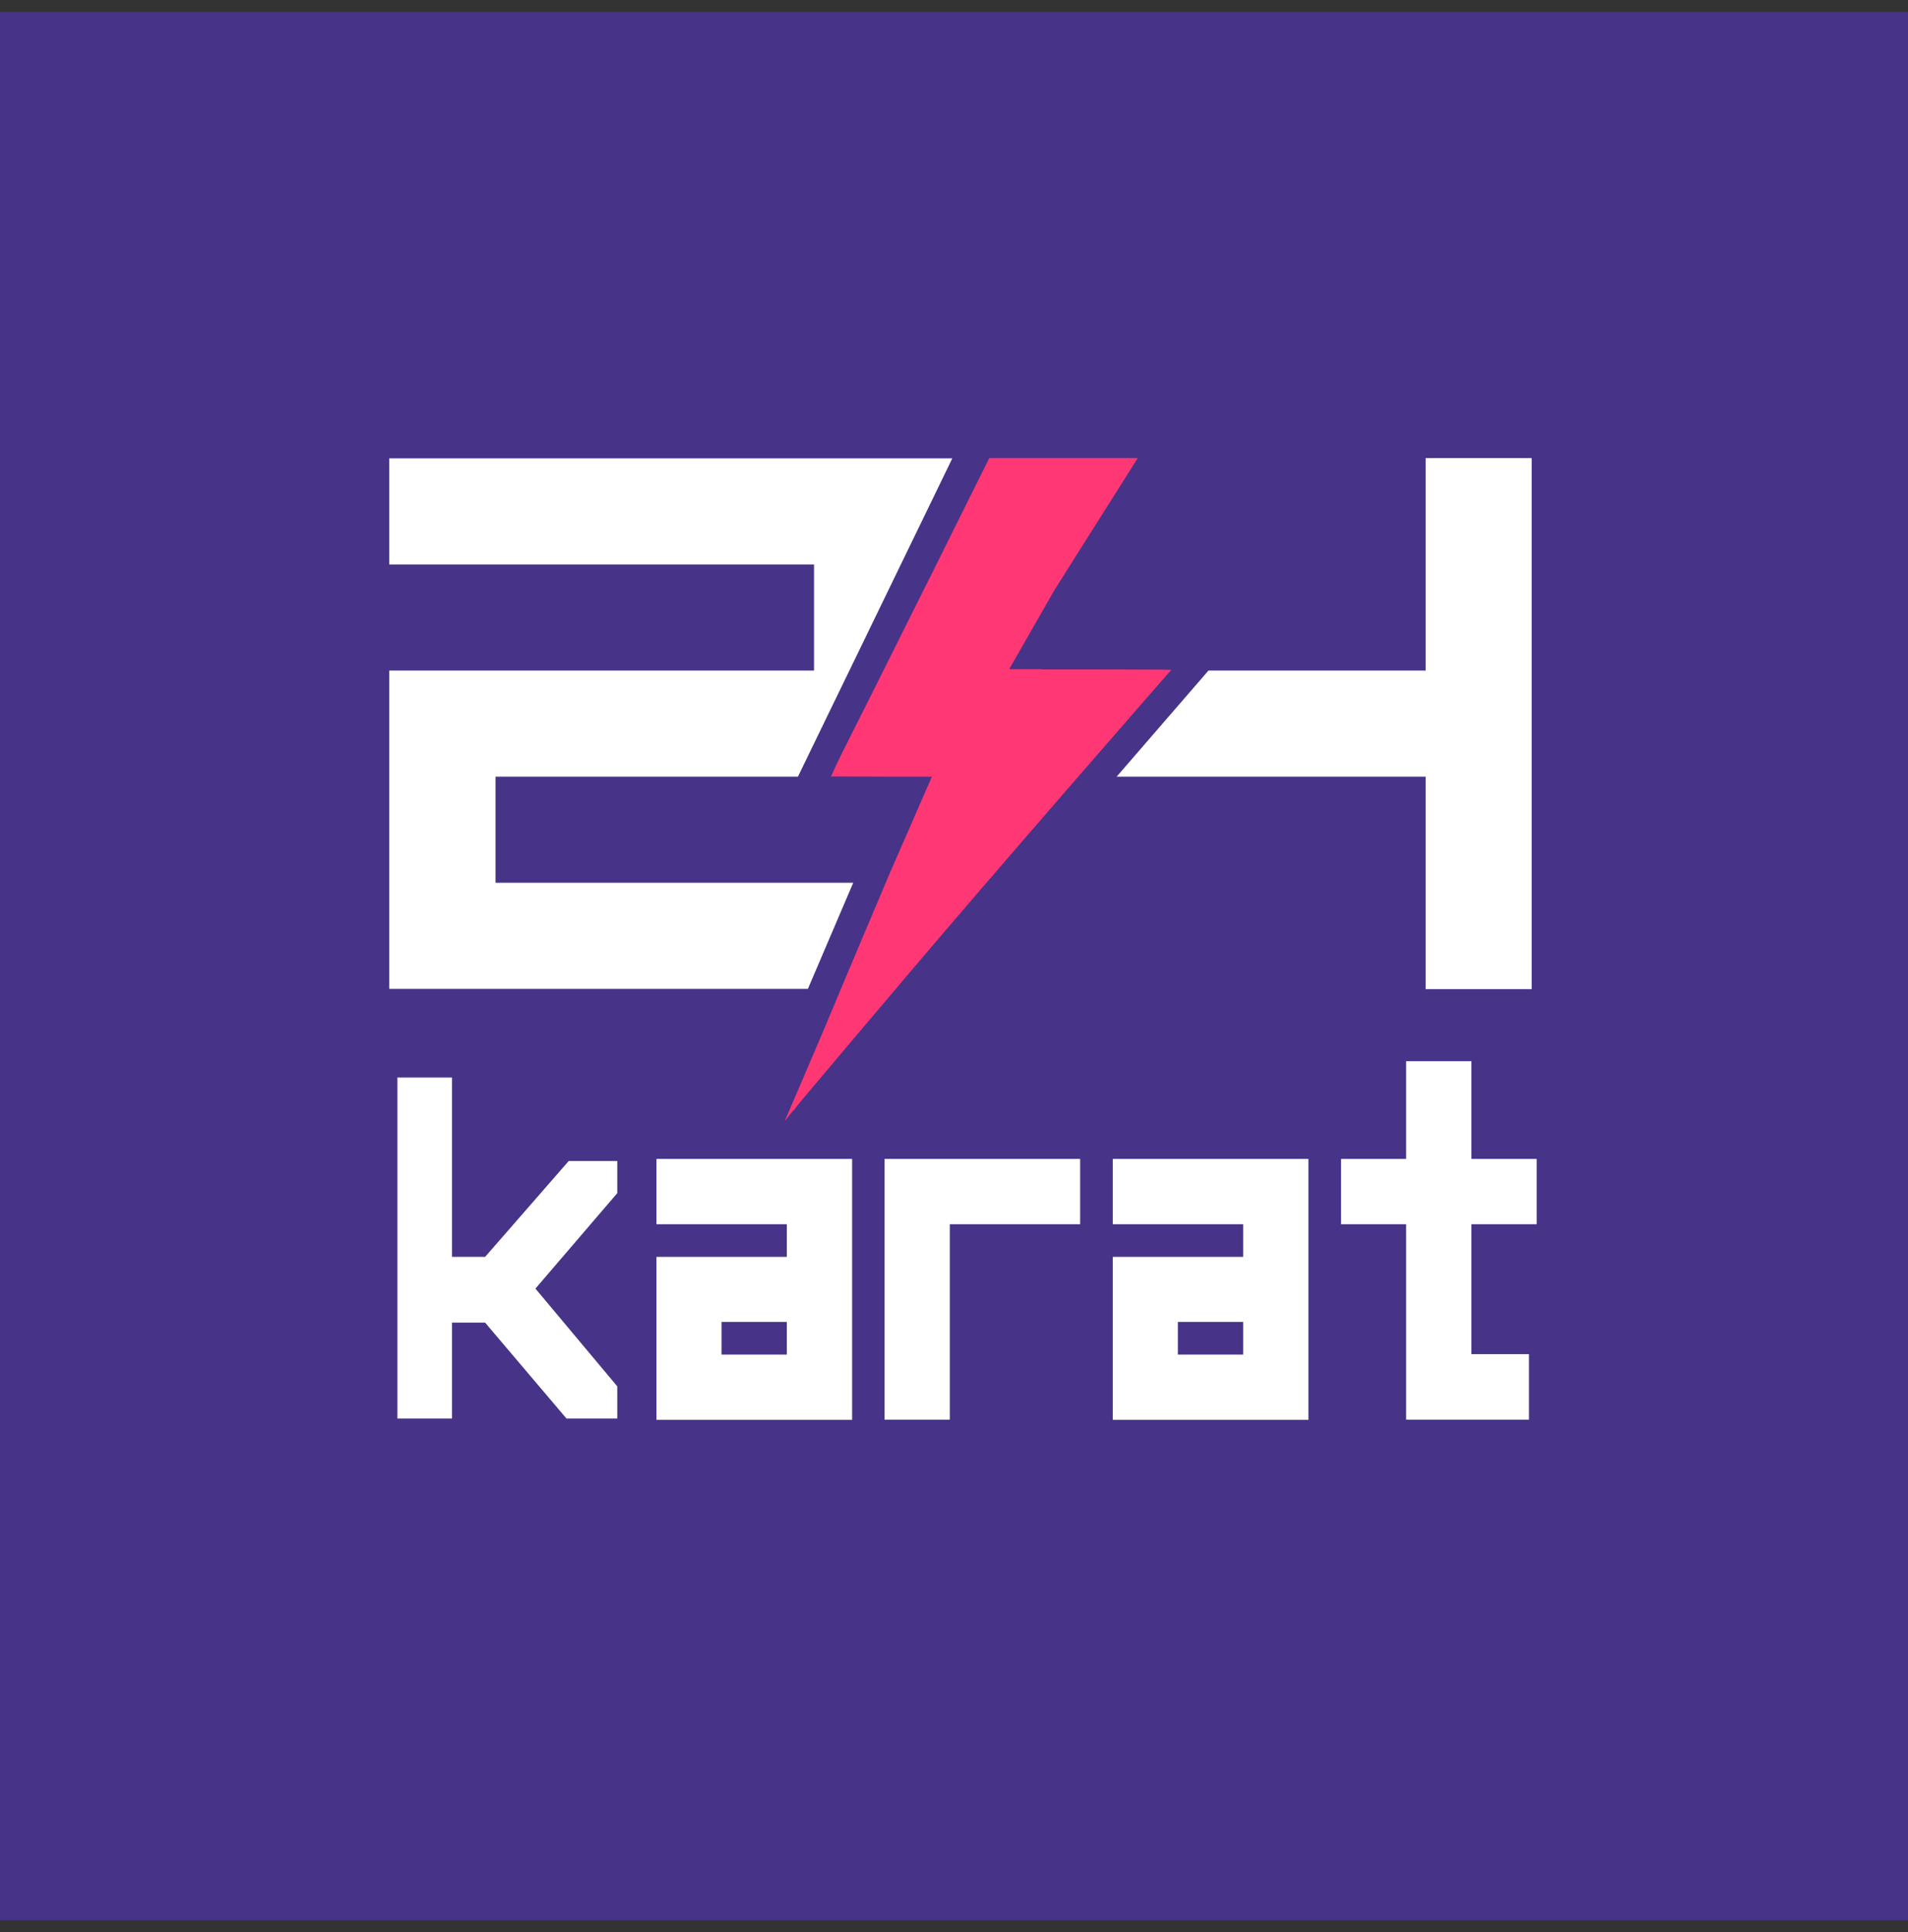
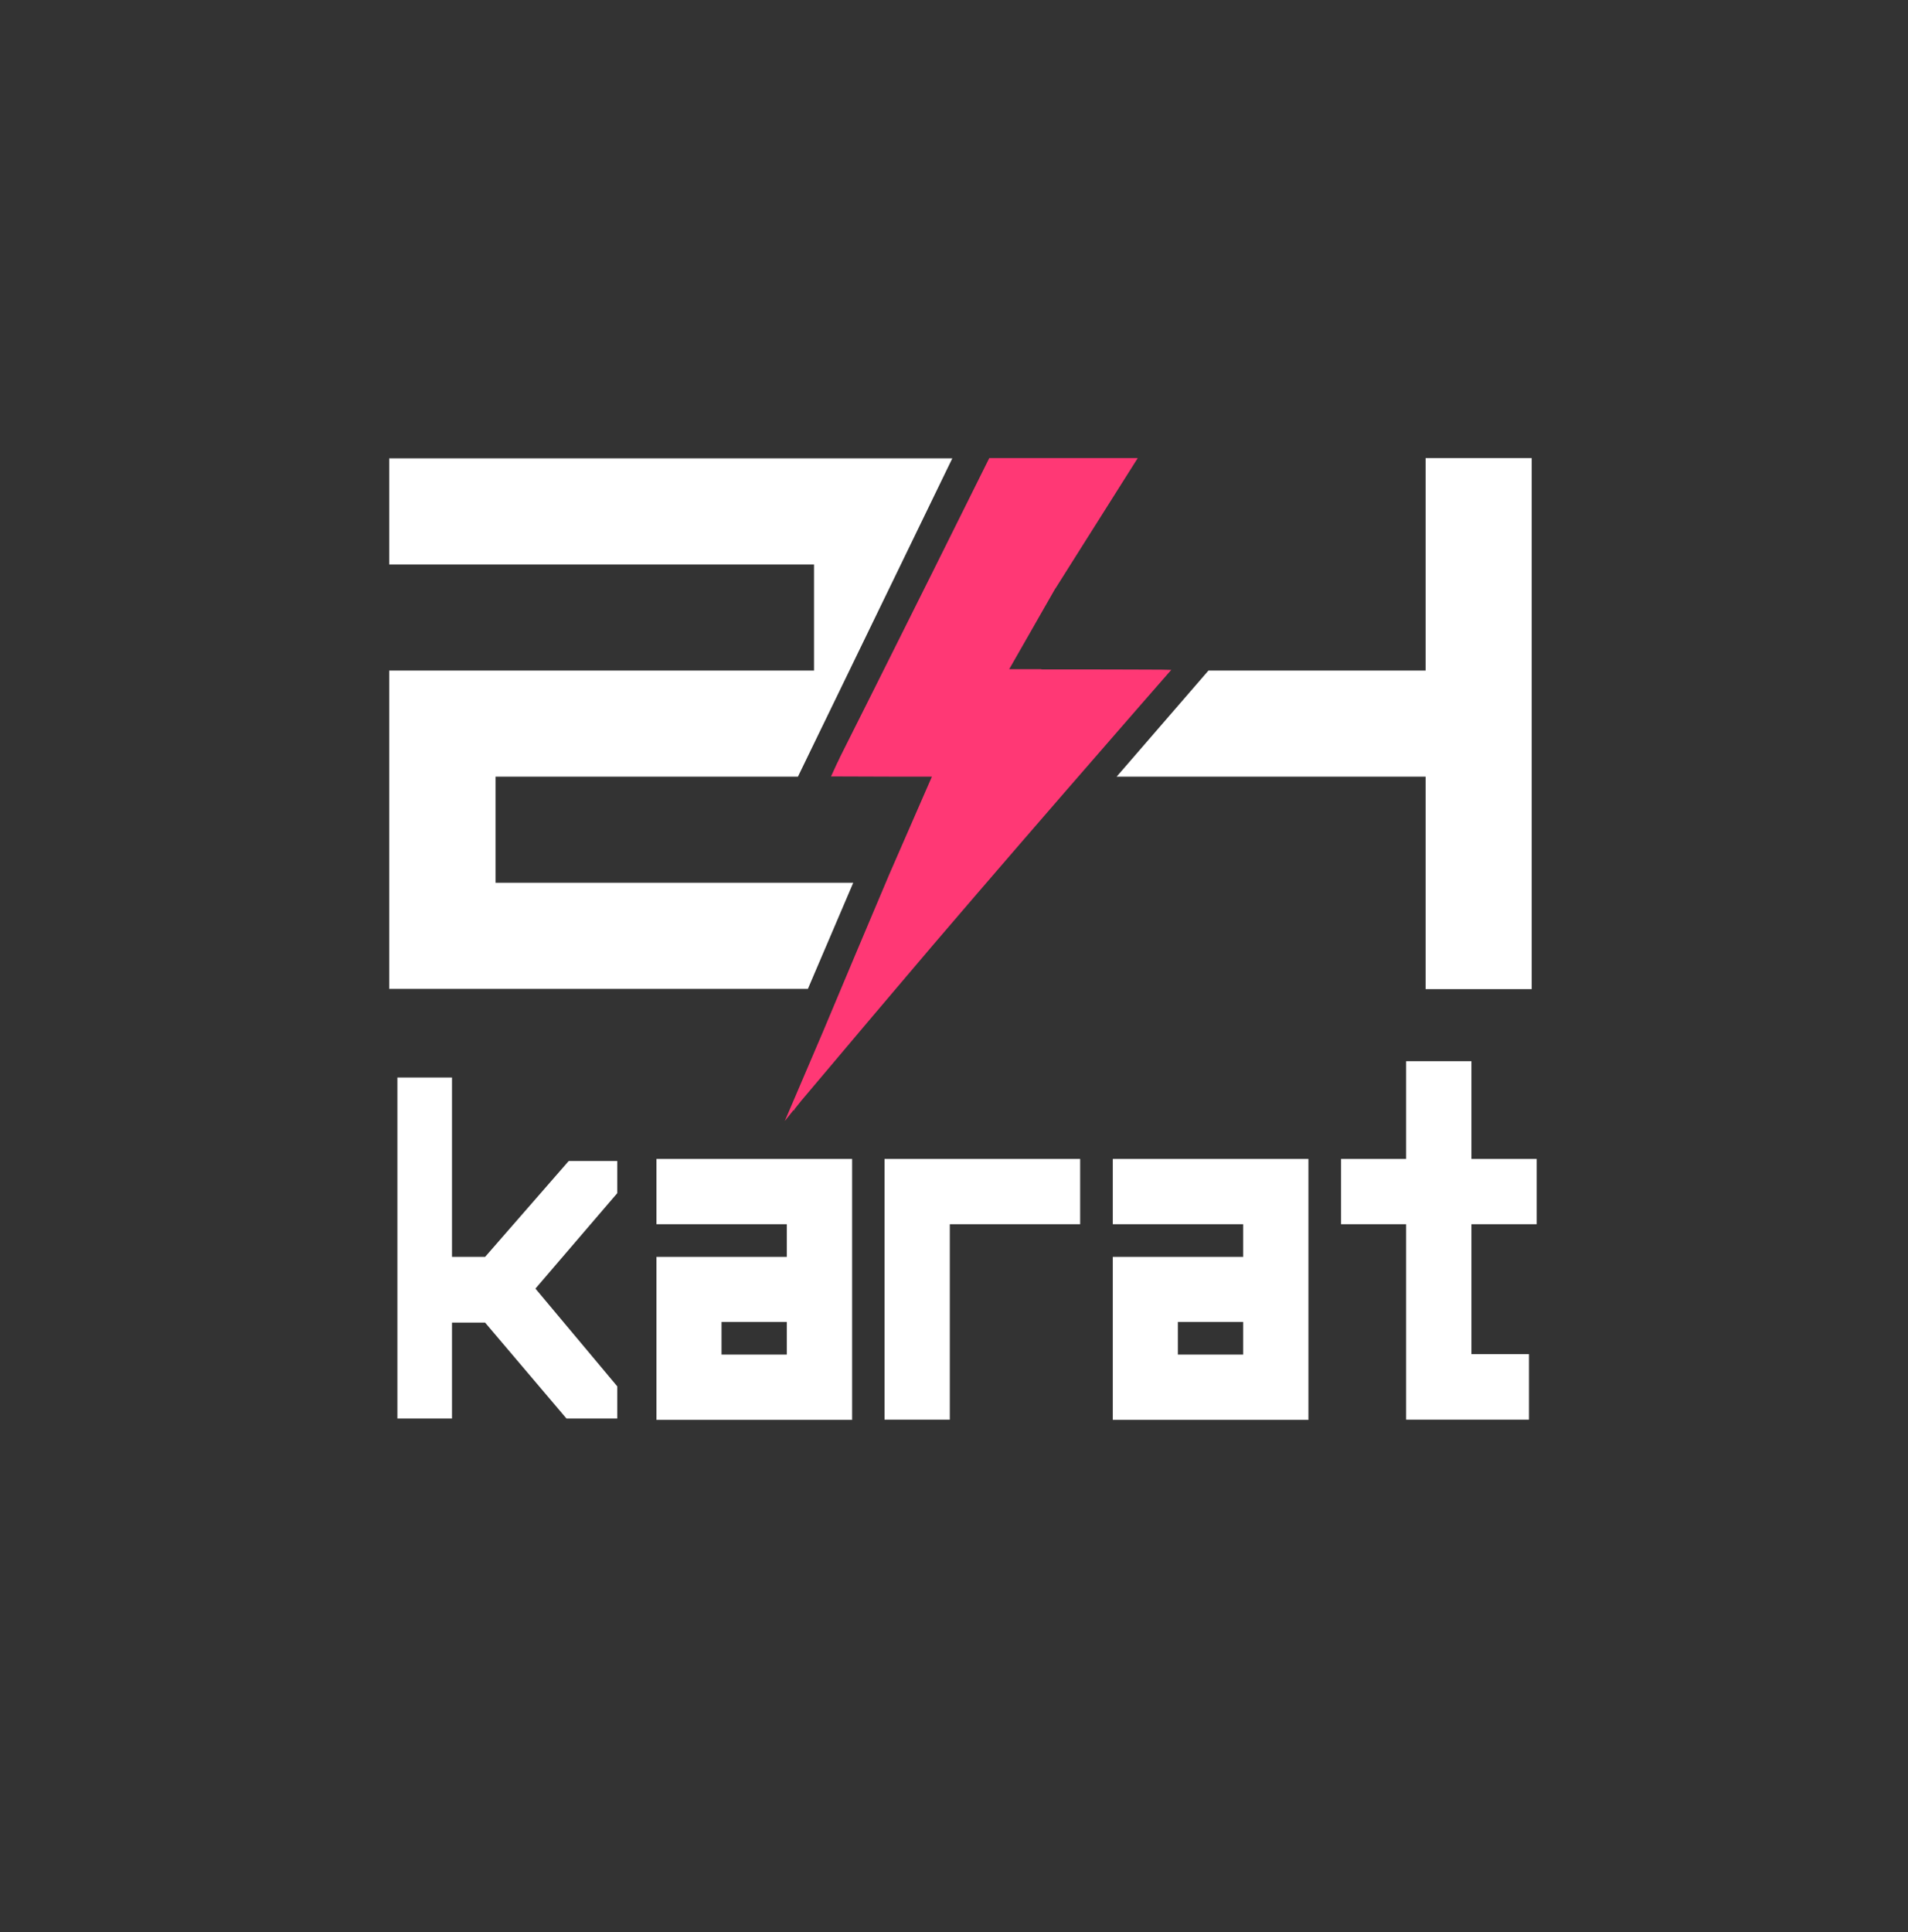
<svg xmlns="http://www.w3.org/2000/svg" width="80" height="81" viewBox="0 0 80 81" fill="none">
  <rect x="0" y="0" width="80" height="81" fill="#333333" stroke="none" />
-   <path d="M80 80.5H0L7.15256e-06 0.5H80V80.5Z" fill="#473388" />
  <path d="M16.319 28.111H34.131V23.663H16.319V19.215H39.929L33.456 32.559H20.777V37.007H35.775L33.874 41.455H16.319V28.111Z" fill="white" />
  <path d="M50.669 28.111H59.774V19.205H64.222V41.465H59.774V32.559H46.819" fill="white" />
  <path d="M20.34 52.69H18.952V45.172H16.662V59.467H18.952V55.446H20.34L23.752 59.467H25.881V58.117L22.45 54.02L25.881 50.019V48.669H23.847L20.34 52.69Z" fill="white" />
  <path d="M27.525 51.321H32.99V52.69H27.525V59.523H35.728V48.584H27.525V51.321ZM32.99 56.786H30.253V55.417H32.99V56.786Z" fill="white" />
  <path d="M37.087 59.514H39.824V51.321H45.289V48.584H37.087V59.514Z" fill="white" />
  <path d="M46.658 51.321H52.123V52.69H46.658V59.523H54.86V48.584H46.658V51.321ZM52.123 56.786H49.386V55.417H52.123V56.786Z" fill="white" />
  <path d="M64.431 51.321V48.584H61.694V44.487H58.957V48.584H56.229V51.321H58.957V59.514H61.694H64.108V56.767H61.694V51.321H64.431Z" fill="white" />
  <path d="M48.701 28.073C48.701 28.073 46.382 28.063 45.261 28.063H43.702C43.683 28.063 43.664 28.063 43.645 28.054H42.314L44.253 24.661V24.67L44.852 23.72C45.803 22.218 46.753 20.707 47.703 19.205H41.478C39.881 22.418 38.284 25.63 36.678 28.833L35.224 31.732L35.186 31.818L35.148 31.894C35.138 31.922 35.138 31.932 35.119 31.951L34.948 32.321L34.844 32.55H34.901L37.61 32.559H39.073L37.277 36.675C36.346 38.87 35.423 41.066 34.502 43.261L32.905 46.996L33.276 46.531C33.276 46.54 33.276 46.559 33.285 46.569C33.285 46.55 33.304 46.512 33.333 46.474L33.599 46.141C34.549 45.02 35.471 43.926 36.383 42.843L37.495 41.531C41.364 36.941 49.063 28.13 49.11 28.082C48.977 28.082 48.701 28.073 48.701 28.073Z" fill="#FF3875" />
</svg>